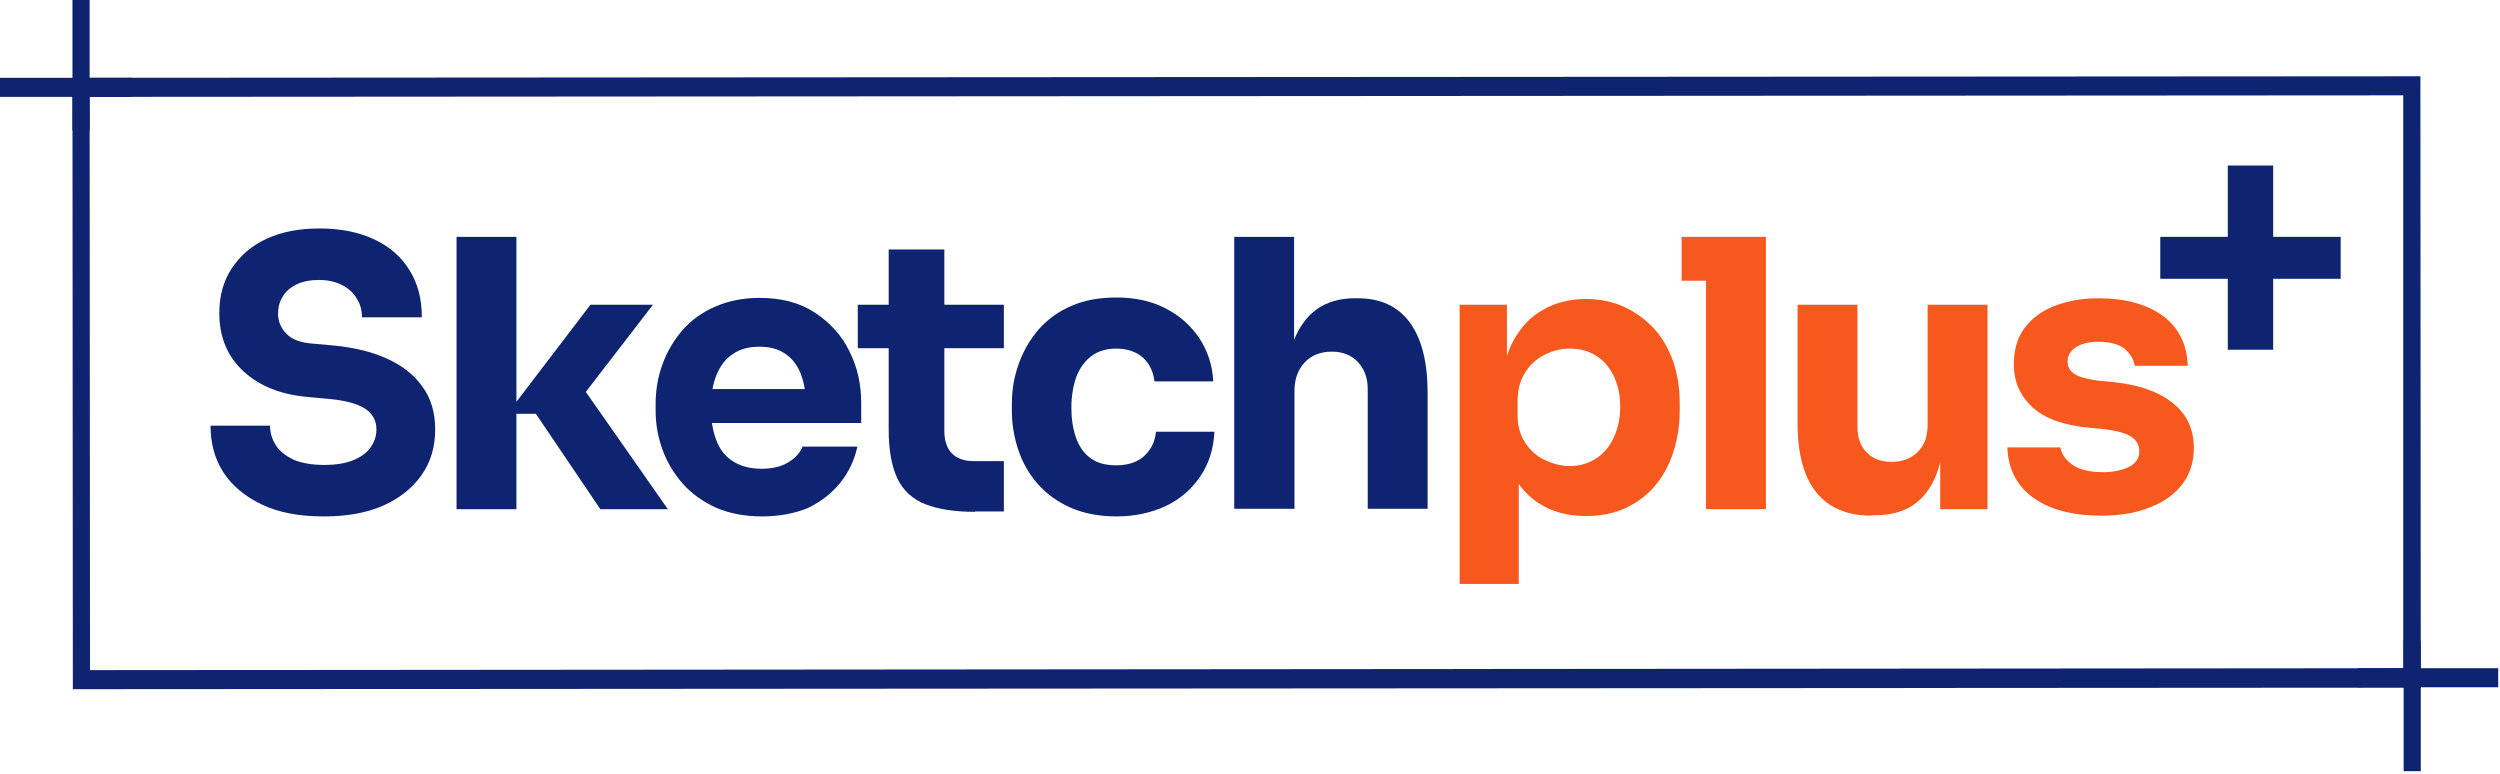
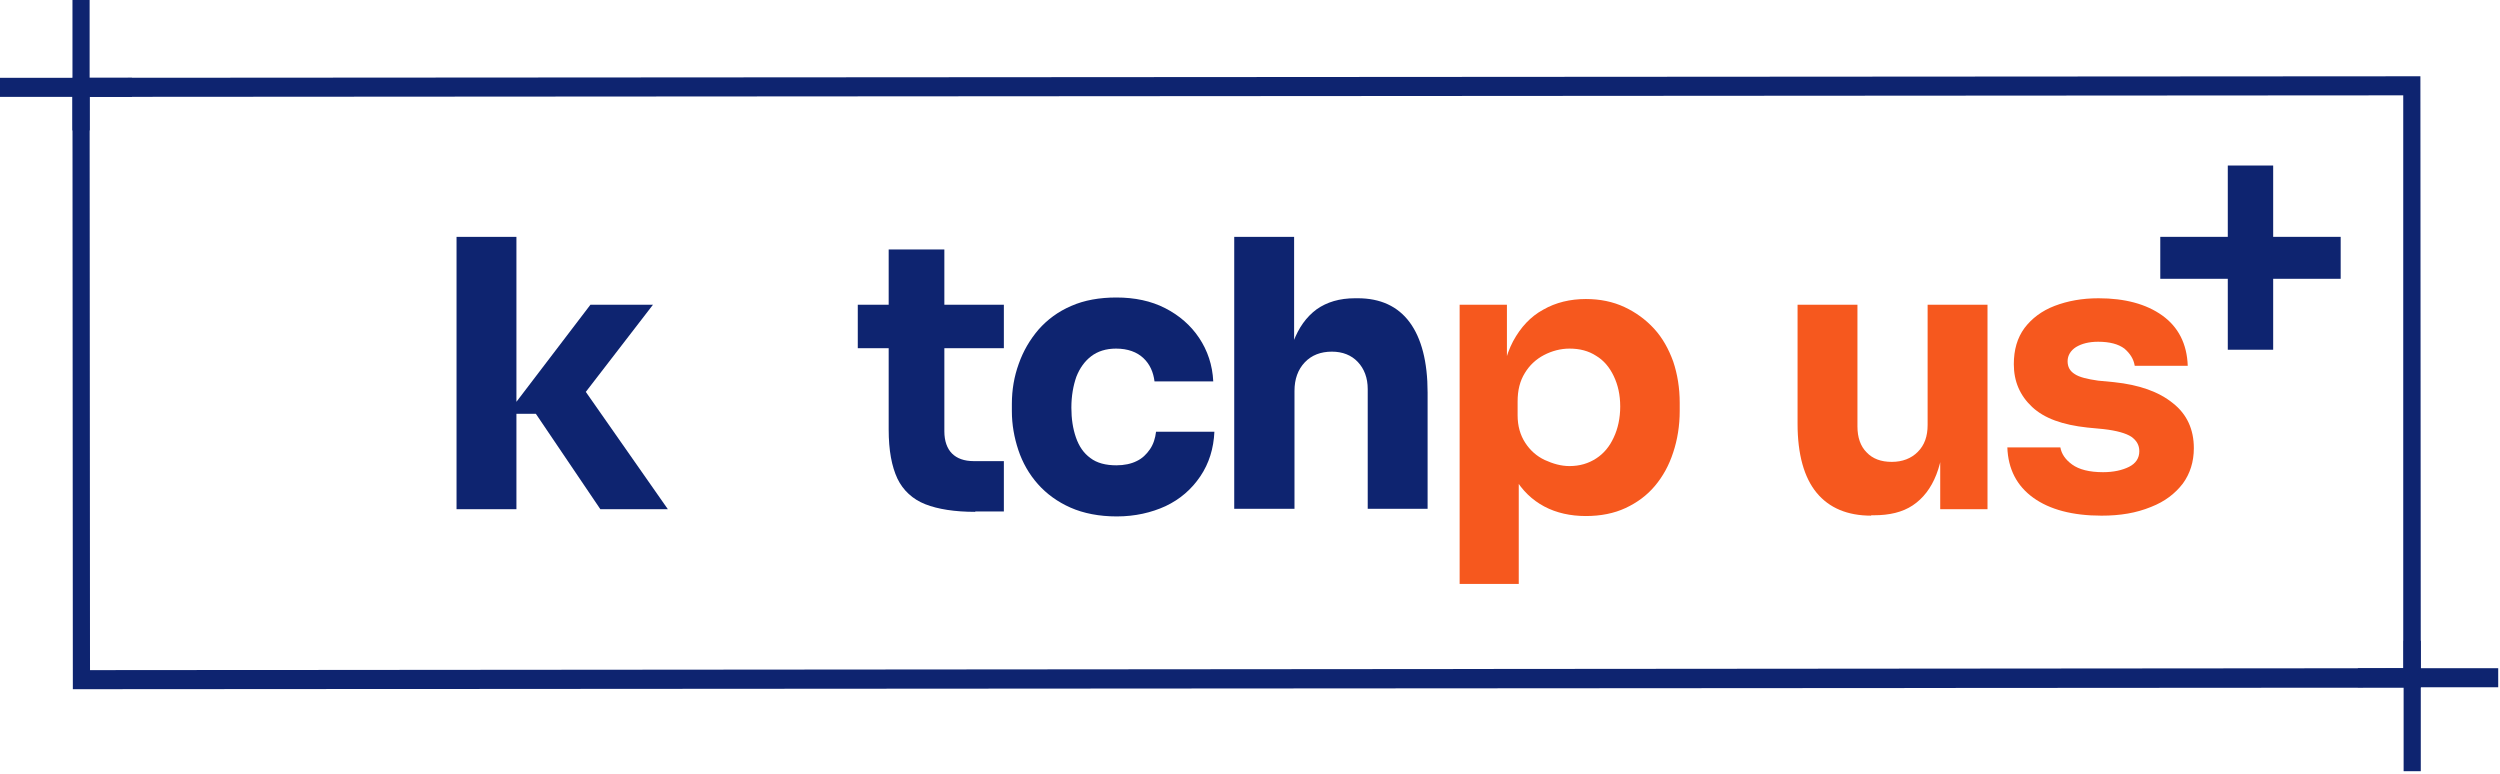
<svg xmlns="http://www.w3.org/2000/svg" width="268" height="83" viewBox="0 0 268 83" fill="none">
  <g clip-path="url(#clip0_154_333)">
    <path d="M7.809 73.882L7.768 8.34H8.709L259.467 8.177L259.508 73.718H258.567L7.809 73.882ZM9.608 10.385L9.649 71.837L257.627 71.633V10.221L9.608 10.385Z" fill="#0E2470" />
-     <path d="M9.608 0H7.769V13.983H9.608V0Z" fill="#0E2470" />
+     <path d="M9.608 0H7.769V13.983H9.608V0" fill="#0E2470" />
    <path d="M14.147 8.341H0V10.385H14.147V8.341Z" fill="#0E2470" />
    <path d="M259.508 68.689H257.668V82.673H259.508V68.689Z" fill="#0E2470" />
    <path d="M267.808 71.633H252.762V73.677H267.808V71.633Z" fill="#0E2470" />
-     <path d="M34.754 55.361C32.096 55.361 29.888 54.952 28.089 54.093C26.29 53.235 24.9 52.09 23.96 50.659C23.019 49.187 22.57 47.551 22.57 45.63H28.948C28.948 46.366 29.152 47.061 29.561 47.715C29.97 48.369 30.624 48.86 31.442 49.269C32.301 49.636 33.405 49.841 34.754 49.841C35.98 49.841 37.003 49.677 37.82 49.35C38.638 49.023 39.292 48.574 39.701 48.001C40.11 47.429 40.355 46.775 40.355 46.038C40.355 45.098 39.946 44.362 39.17 43.831C38.352 43.299 37.084 42.931 35.285 42.768L33.078 42.563C30.174 42.318 27.844 41.418 26.127 39.824C24.41 38.27 23.51 36.185 23.51 33.568C23.51 31.687 23.96 30.093 24.859 28.743C25.759 27.394 26.985 26.331 28.58 25.595C30.174 24.859 32.055 24.491 34.263 24.491C36.553 24.491 38.515 24.9 40.151 25.677C41.786 26.454 43.054 27.558 43.912 28.989C44.812 30.42 45.221 32.096 45.221 34.018H38.802C38.802 33.282 38.638 32.628 38.27 32.055C37.943 31.442 37.411 30.951 36.716 30.583C36.021 30.215 35.204 30.011 34.181 30.011C33.241 30.011 32.423 30.174 31.769 30.502C31.115 30.829 30.624 31.238 30.297 31.81C29.97 32.342 29.806 32.955 29.806 33.609C29.806 34.427 30.093 35.163 30.706 35.776C31.278 36.389 32.26 36.757 33.568 36.839L35.817 37.043C37.943 37.248 39.824 37.698 41.459 38.434C43.095 39.169 44.362 40.151 45.262 41.418C46.202 42.686 46.652 44.239 46.652 46.038C46.652 47.919 46.161 49.555 45.18 50.945C44.199 52.335 42.809 53.439 41.05 54.216C39.374 54.952 37.248 55.361 34.754 55.361Z" fill="#0E2470" />
    <path d="M48.941 54.584V25.391H55.361V54.584H48.941ZM64.356 54.584L57.446 44.362H54.379L63.293 32.669H69.998L61.616 43.544L61.698 40.437L71.593 54.584H64.356Z" fill="#0E2470" />
-     <path d="M81.692 55.361C79.811 55.361 78.176 55.034 76.745 54.42C75.314 53.766 74.128 52.907 73.187 51.844C72.247 50.781 71.511 49.555 71.02 48.206C70.53 46.856 70.284 45.466 70.284 44.076V43.258C70.284 41.786 70.53 40.396 71.02 39.047C71.511 37.698 72.206 36.512 73.147 35.408C74.087 34.345 75.232 33.486 76.663 32.873C78.053 32.26 79.647 31.933 81.447 31.933C83.777 31.933 85.781 32.464 87.375 33.527C88.97 34.59 90.237 35.94 91.055 37.657C91.913 39.333 92.322 41.214 92.322 43.176V45.343H72.942V41.705H88.479L86.394 43.381C86.394 42.072 86.189 40.969 85.821 40.028C85.453 39.088 84.881 38.393 84.145 37.902C83.409 37.411 82.51 37.166 81.406 37.166C80.302 37.166 79.32 37.411 78.584 37.943C77.808 38.434 77.235 39.17 76.826 40.151C76.417 41.132 76.213 42.318 76.213 43.749C76.213 45.057 76.417 46.202 76.785 47.183C77.153 48.165 77.726 48.901 78.543 49.432C79.361 49.964 80.383 50.25 81.651 50.25C82.837 50.25 83.777 50.005 84.513 49.555C85.249 49.105 85.781 48.533 86.026 47.878H91.913C91.586 49.35 90.973 50.659 90.033 51.804C89.092 52.948 87.907 53.848 86.516 54.502C85.167 55.034 83.532 55.361 81.692 55.361Z" fill="#0E2470" />
    <path d="M91.954 37.33V32.669H107.614V37.33H91.954V37.33ZM104.547 54.87C102.339 54.87 100.54 54.584 99.191 54.053C97.842 53.521 96.82 52.581 96.206 51.313C95.593 50.005 95.266 48.288 95.266 46.039V26.74H101.235V46.243C101.235 47.265 101.522 48.083 102.053 48.615C102.585 49.146 103.361 49.432 104.384 49.432H107.614V54.829H104.547V54.87Z" fill="#0E2470" />
    <path d="M119.716 55.361C117.835 55.361 116.159 55.033 114.769 54.42C113.379 53.807 112.193 52.948 111.253 51.885C110.312 50.822 109.617 49.596 109.167 48.246C108.718 46.897 108.472 45.507 108.472 44.076V43.299C108.472 41.786 108.718 40.355 109.208 39.006C109.699 37.616 110.394 36.43 111.334 35.326C112.275 34.263 113.42 33.404 114.851 32.791C116.241 32.178 117.876 31.892 119.675 31.892C121.638 31.892 123.396 32.26 124.909 33.036C126.422 33.813 127.648 34.876 128.548 36.226C129.447 37.575 129.979 39.129 130.061 40.887H123.764C123.641 39.905 123.273 39.047 122.578 38.393C121.883 37.738 120.902 37.37 119.634 37.37C118.571 37.37 117.672 37.657 116.977 38.188C116.282 38.72 115.75 39.456 115.382 40.396C115.055 41.336 114.851 42.44 114.851 43.708C114.851 44.894 115.014 45.957 115.341 46.897C115.668 47.837 116.159 48.573 116.895 49.105C117.59 49.636 118.531 49.882 119.675 49.882C120.534 49.882 121.27 49.718 121.842 49.432C122.456 49.146 122.905 48.696 123.273 48.164C123.641 47.633 123.846 46.979 123.928 46.284H130.183C130.101 48.083 129.611 49.677 128.67 51.068C127.73 52.458 126.503 53.521 124.95 54.257C123.437 54.952 121.679 55.361 119.716 55.361Z" fill="#0E2470" />
    <path d="M132.309 54.584V25.391H138.729V42.236H137.788C137.788 40.028 138.074 38.147 138.647 36.635C139.219 35.122 140.037 33.977 141.141 33.159C142.245 32.382 143.594 31.973 145.27 31.973H145.557C147.969 31.973 149.85 32.832 151.117 34.549C152.385 36.267 153.039 38.801 153.039 42.072V54.543H146.62V41.704C146.62 40.519 146.252 39.537 145.557 38.801C144.862 38.066 143.921 37.697 142.776 37.697C141.591 37.697 140.609 38.066 139.873 38.842C139.137 39.619 138.769 40.641 138.769 41.909V54.543H132.309V54.584Z" fill="#0E2470" />
    <path d="M156.473 62.597V32.668H161.543V42.154L160.848 42.113C160.971 39.946 161.421 38.065 162.198 36.593C163.015 35.08 164.078 33.935 165.428 33.2C166.777 32.423 168.331 32.055 170.007 32.055C171.52 32.055 172.91 32.341 174.136 32.913C175.363 33.486 176.426 34.263 177.326 35.244C178.225 36.225 178.879 37.411 179.37 38.76C179.82 40.109 180.065 41.581 180.065 43.176V44.075C180.065 45.629 179.82 47.142 179.37 48.491C178.92 49.881 178.266 51.067 177.407 52.089C176.549 53.111 175.486 53.888 174.259 54.461C173.033 55.033 171.601 55.319 170.007 55.319C168.371 55.319 166.859 54.992 165.55 54.297C164.242 53.602 163.179 52.58 162.361 51.19C161.543 49.8 161.134 48.001 161.053 45.834L162.811 48.246V62.597H156.473V62.597ZM168.249 49.963C169.353 49.963 170.293 49.677 171.111 49.145C171.929 48.614 172.542 47.878 172.992 46.897C173.441 45.956 173.687 44.811 173.687 43.585C173.687 42.317 173.441 41.254 172.992 40.314C172.542 39.373 171.929 38.637 171.111 38.147C170.293 37.615 169.353 37.37 168.249 37.37C167.308 37.37 166.368 37.615 165.509 38.065C164.651 38.515 163.956 39.169 163.465 39.987C162.933 40.845 162.688 41.827 162.688 43.053V44.525C162.688 45.67 162.974 46.651 163.506 47.469C164.037 48.287 164.732 48.9 165.591 49.309C166.491 49.718 167.349 49.963 168.249 49.963Z" fill="#F6581E" />
-     <path d="M180.27 30.093V25.391H189.305V30.093H180.27ZM182.886 54.584V25.391H189.305V54.584H182.886Z" fill="#F6581E" />
    <path d="M200.59 55.278C198.055 55.278 196.093 54.461 194.743 52.825C193.394 51.19 192.699 48.696 192.699 45.425V32.668H199.118V45.711C199.118 46.897 199.445 47.837 200.099 48.491C200.754 49.186 201.653 49.513 202.798 49.513C203.943 49.513 204.883 49.145 205.578 48.45C206.314 47.714 206.641 46.774 206.641 45.547V32.668H213.061V54.583H207.991V45.343H208.44C208.44 47.551 208.154 49.391 207.582 50.862C207.009 52.334 206.151 53.438 205.047 54.174C203.943 54.91 202.553 55.237 200.876 55.237H200.59V55.278Z" fill="#F6581E" />
    <path d="M225.286 55.279C222.178 55.279 219.725 54.625 217.967 53.357C216.209 52.09 215.269 50.291 215.187 47.96H220.87C220.993 48.655 221.402 49.269 222.138 49.8C222.873 50.332 223.977 50.618 225.449 50.618C226.553 50.618 227.494 50.413 228.23 50.046C228.966 49.678 229.334 49.105 229.334 48.369C229.334 47.715 229.047 47.224 228.475 46.816C227.903 46.447 226.921 46.161 225.49 45.998L223.773 45.834C221.115 45.548 219.153 44.853 217.844 43.626C216.536 42.4 215.882 40.887 215.882 39.047C215.882 37.493 216.25 36.226 217.027 35.163C217.804 34.141 218.867 33.323 220.257 32.791C221.647 32.26 223.201 31.974 224.959 31.974C227.78 31.974 230.07 32.587 231.787 33.813C233.504 35.04 234.444 36.839 234.526 39.211H228.843C228.72 38.475 228.352 37.902 227.739 37.371C227.085 36.88 226.144 36.635 224.918 36.635C223.937 36.635 223.16 36.839 222.546 37.207C221.974 37.575 221.647 38.107 221.647 38.72C221.647 39.333 221.892 39.783 222.424 40.11C222.914 40.437 223.773 40.642 224.918 40.805L226.635 40.969C229.334 41.255 231.419 41.991 232.932 43.218C234.444 44.403 235.18 46.039 235.18 48.042C235.18 49.514 234.771 50.782 233.995 51.845C233.177 52.908 232.073 53.766 230.601 54.339C229.006 54.993 227.289 55.279 225.286 55.279Z" fill="#F6581E" />
    <path d="M231.582 29.887V25.39H250.921V29.887H231.582ZM238.819 37.492V17.744H243.684V37.492H238.819V37.492Z" fill="#0E2470" />
  </g>
  <defs>
    <clipPath id="clip0_154_333">
      <rect width="267.808" height="83" fill="white" />
    </clipPath>
  </defs>
</svg>